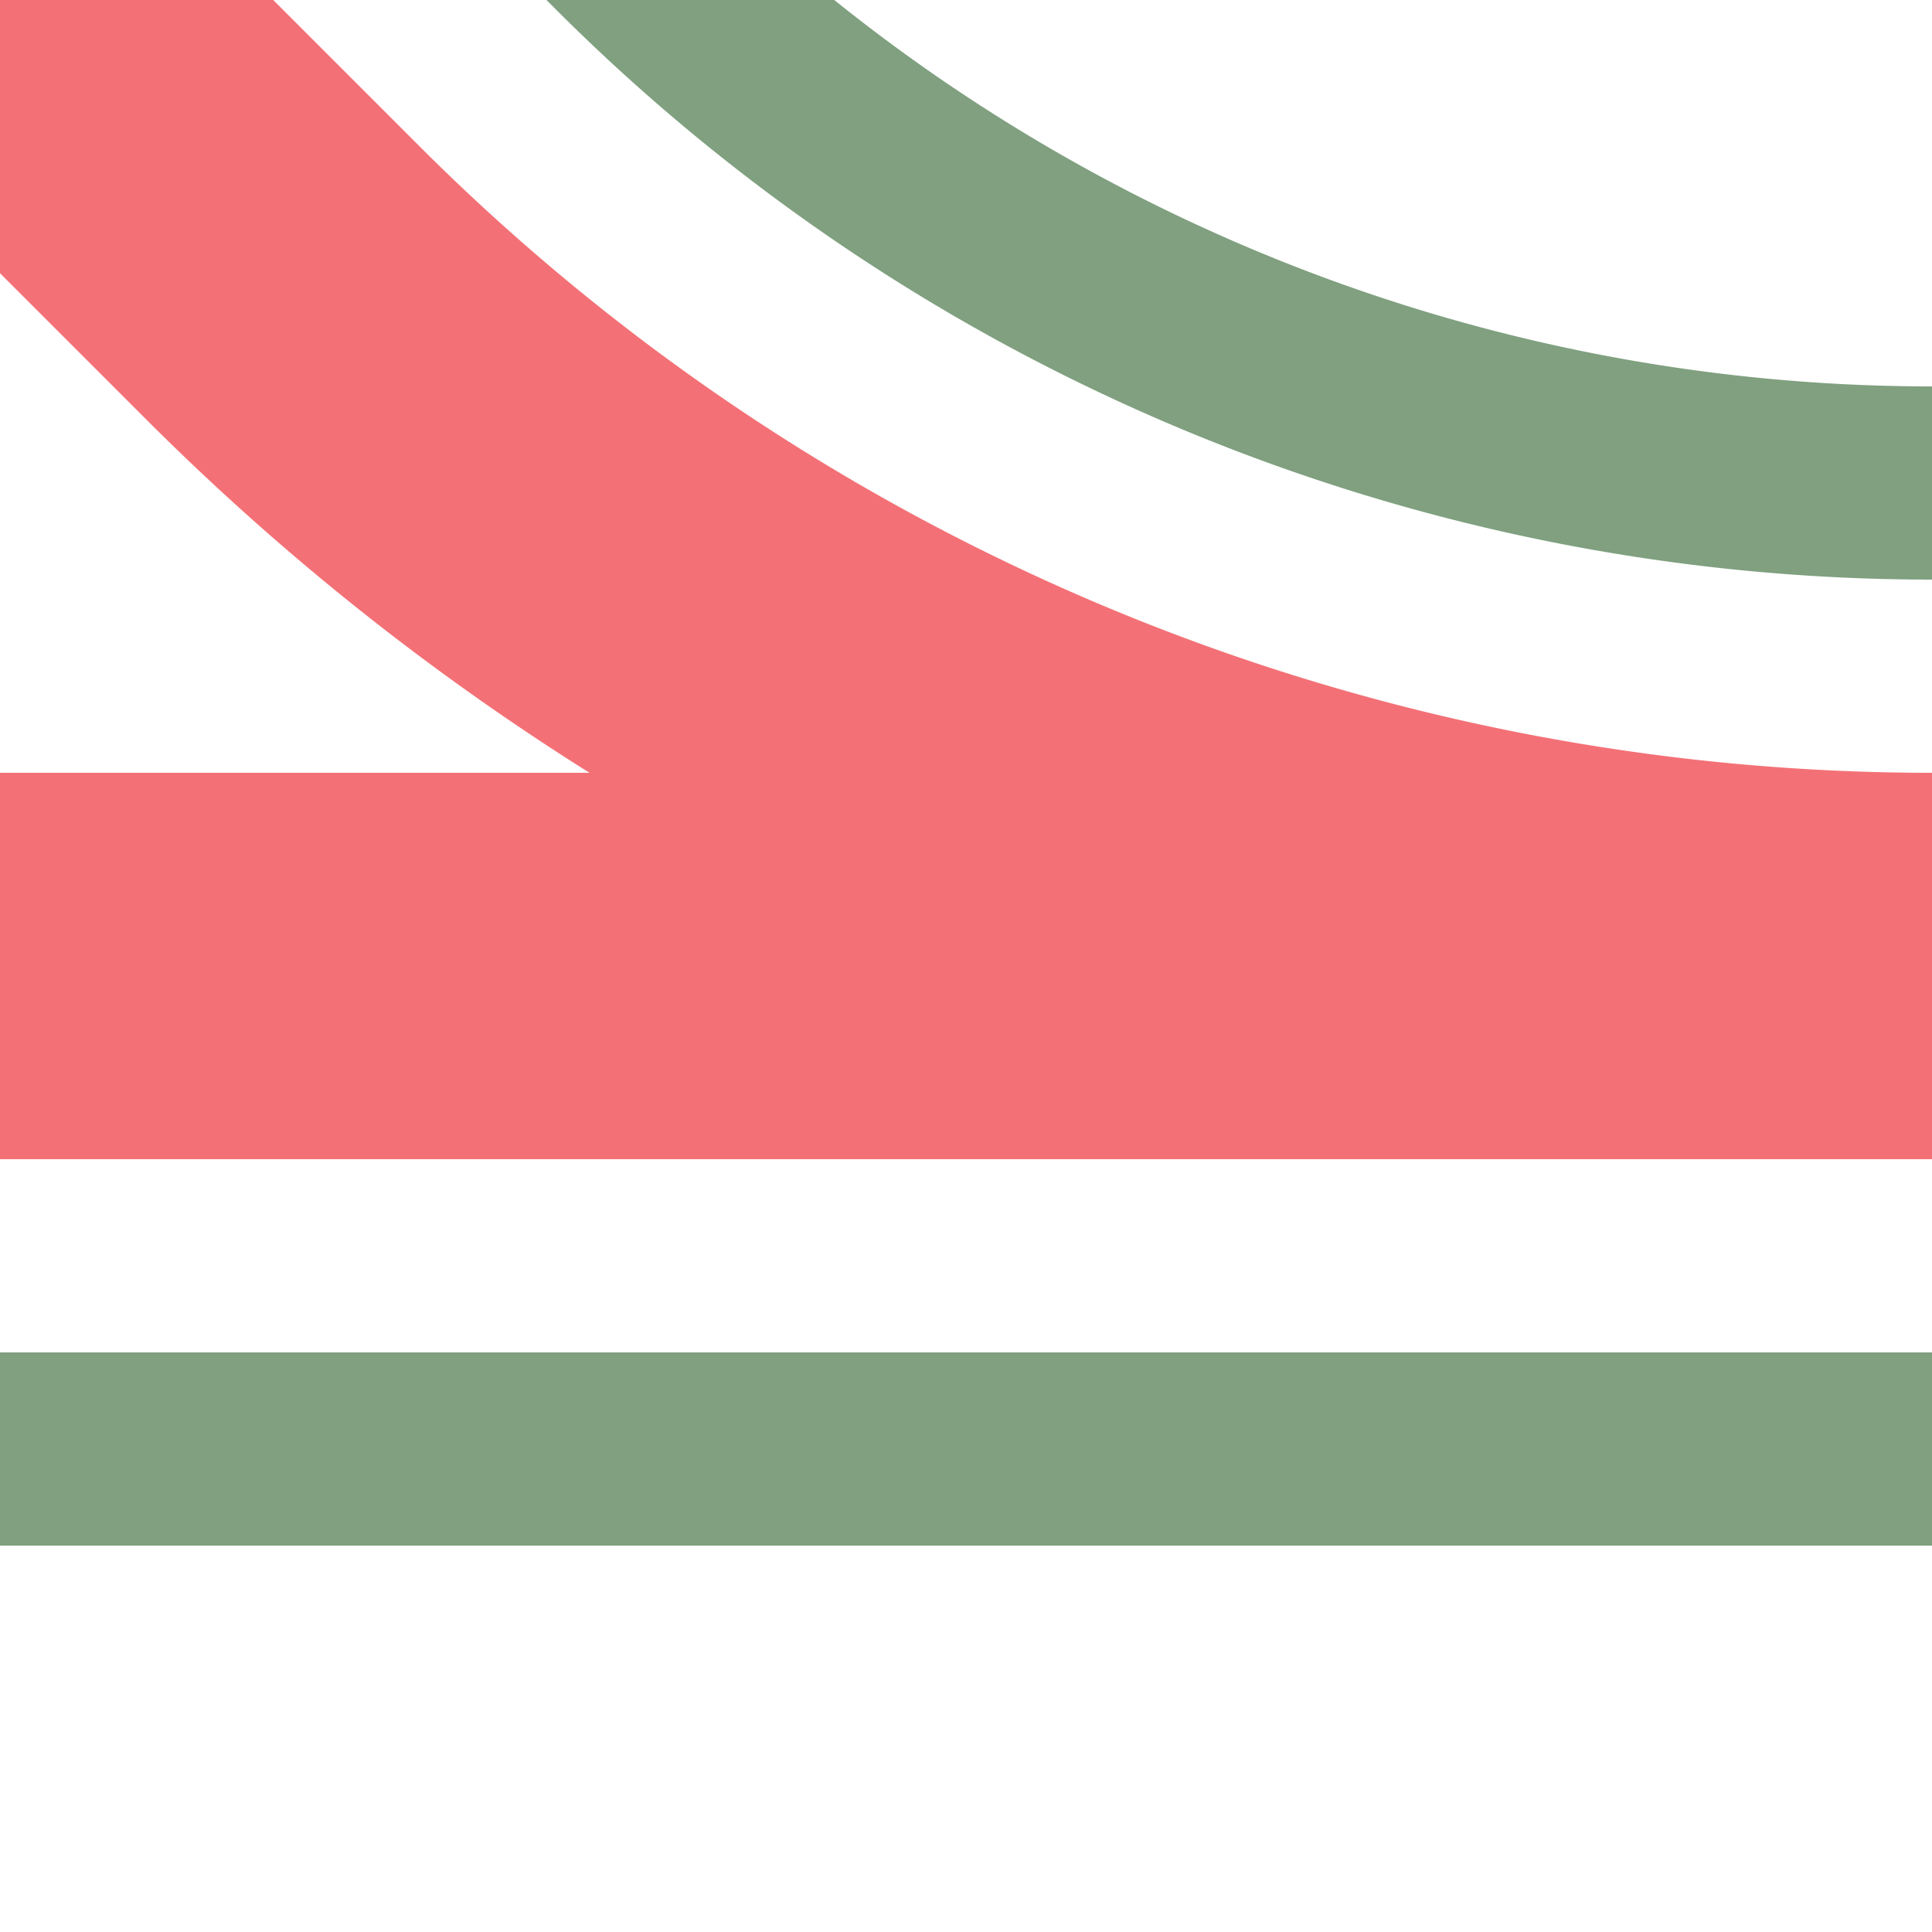
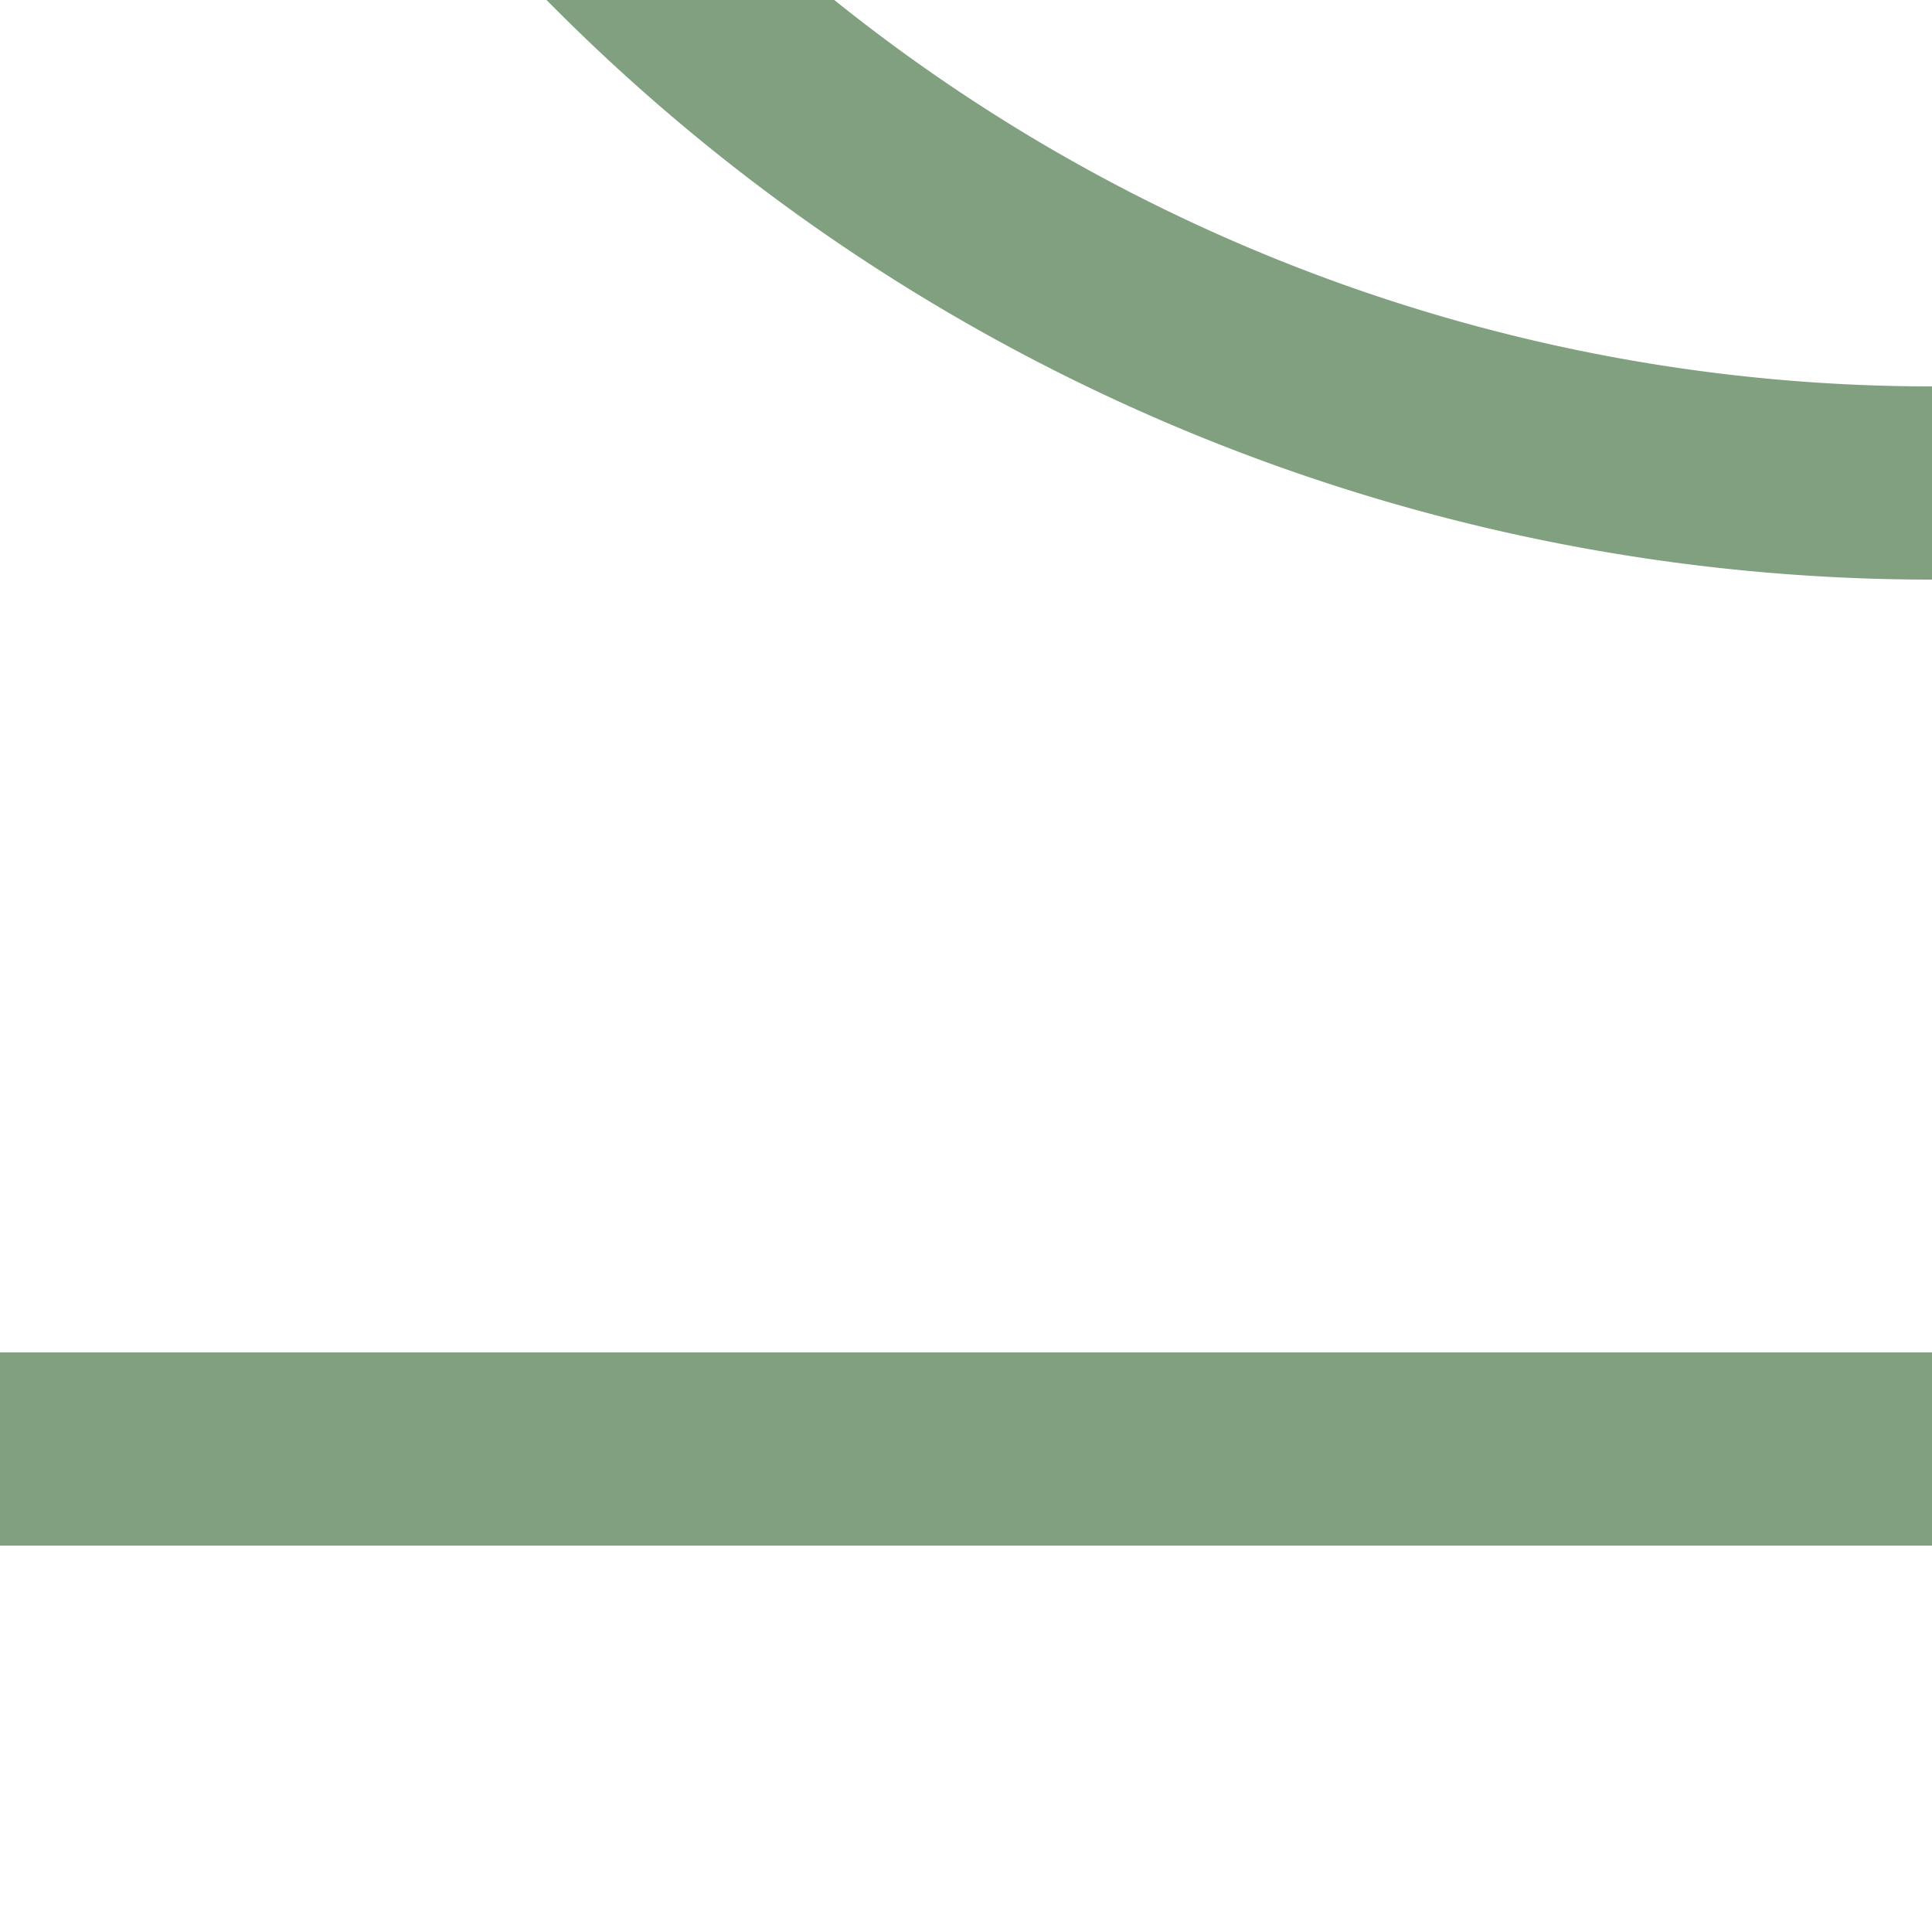
<svg xmlns="http://www.w3.org/2000/svg" width="500" height="500">
  <title>exhABZq+4 red</title>
  <g fill="none">
    <path stroke="#80A080" d="m 86.61,-90.17 75,75 A 478.55,478.55 0 0 0 500,125 m 0,250 H 0" stroke-width="50" />
-     <path stroke="#F37176" d="M 0,0 73.22,73.22 A 603.55,603.55 0 0 0 500,250 H 0" stroke-width="100" />
  </g>
</svg>